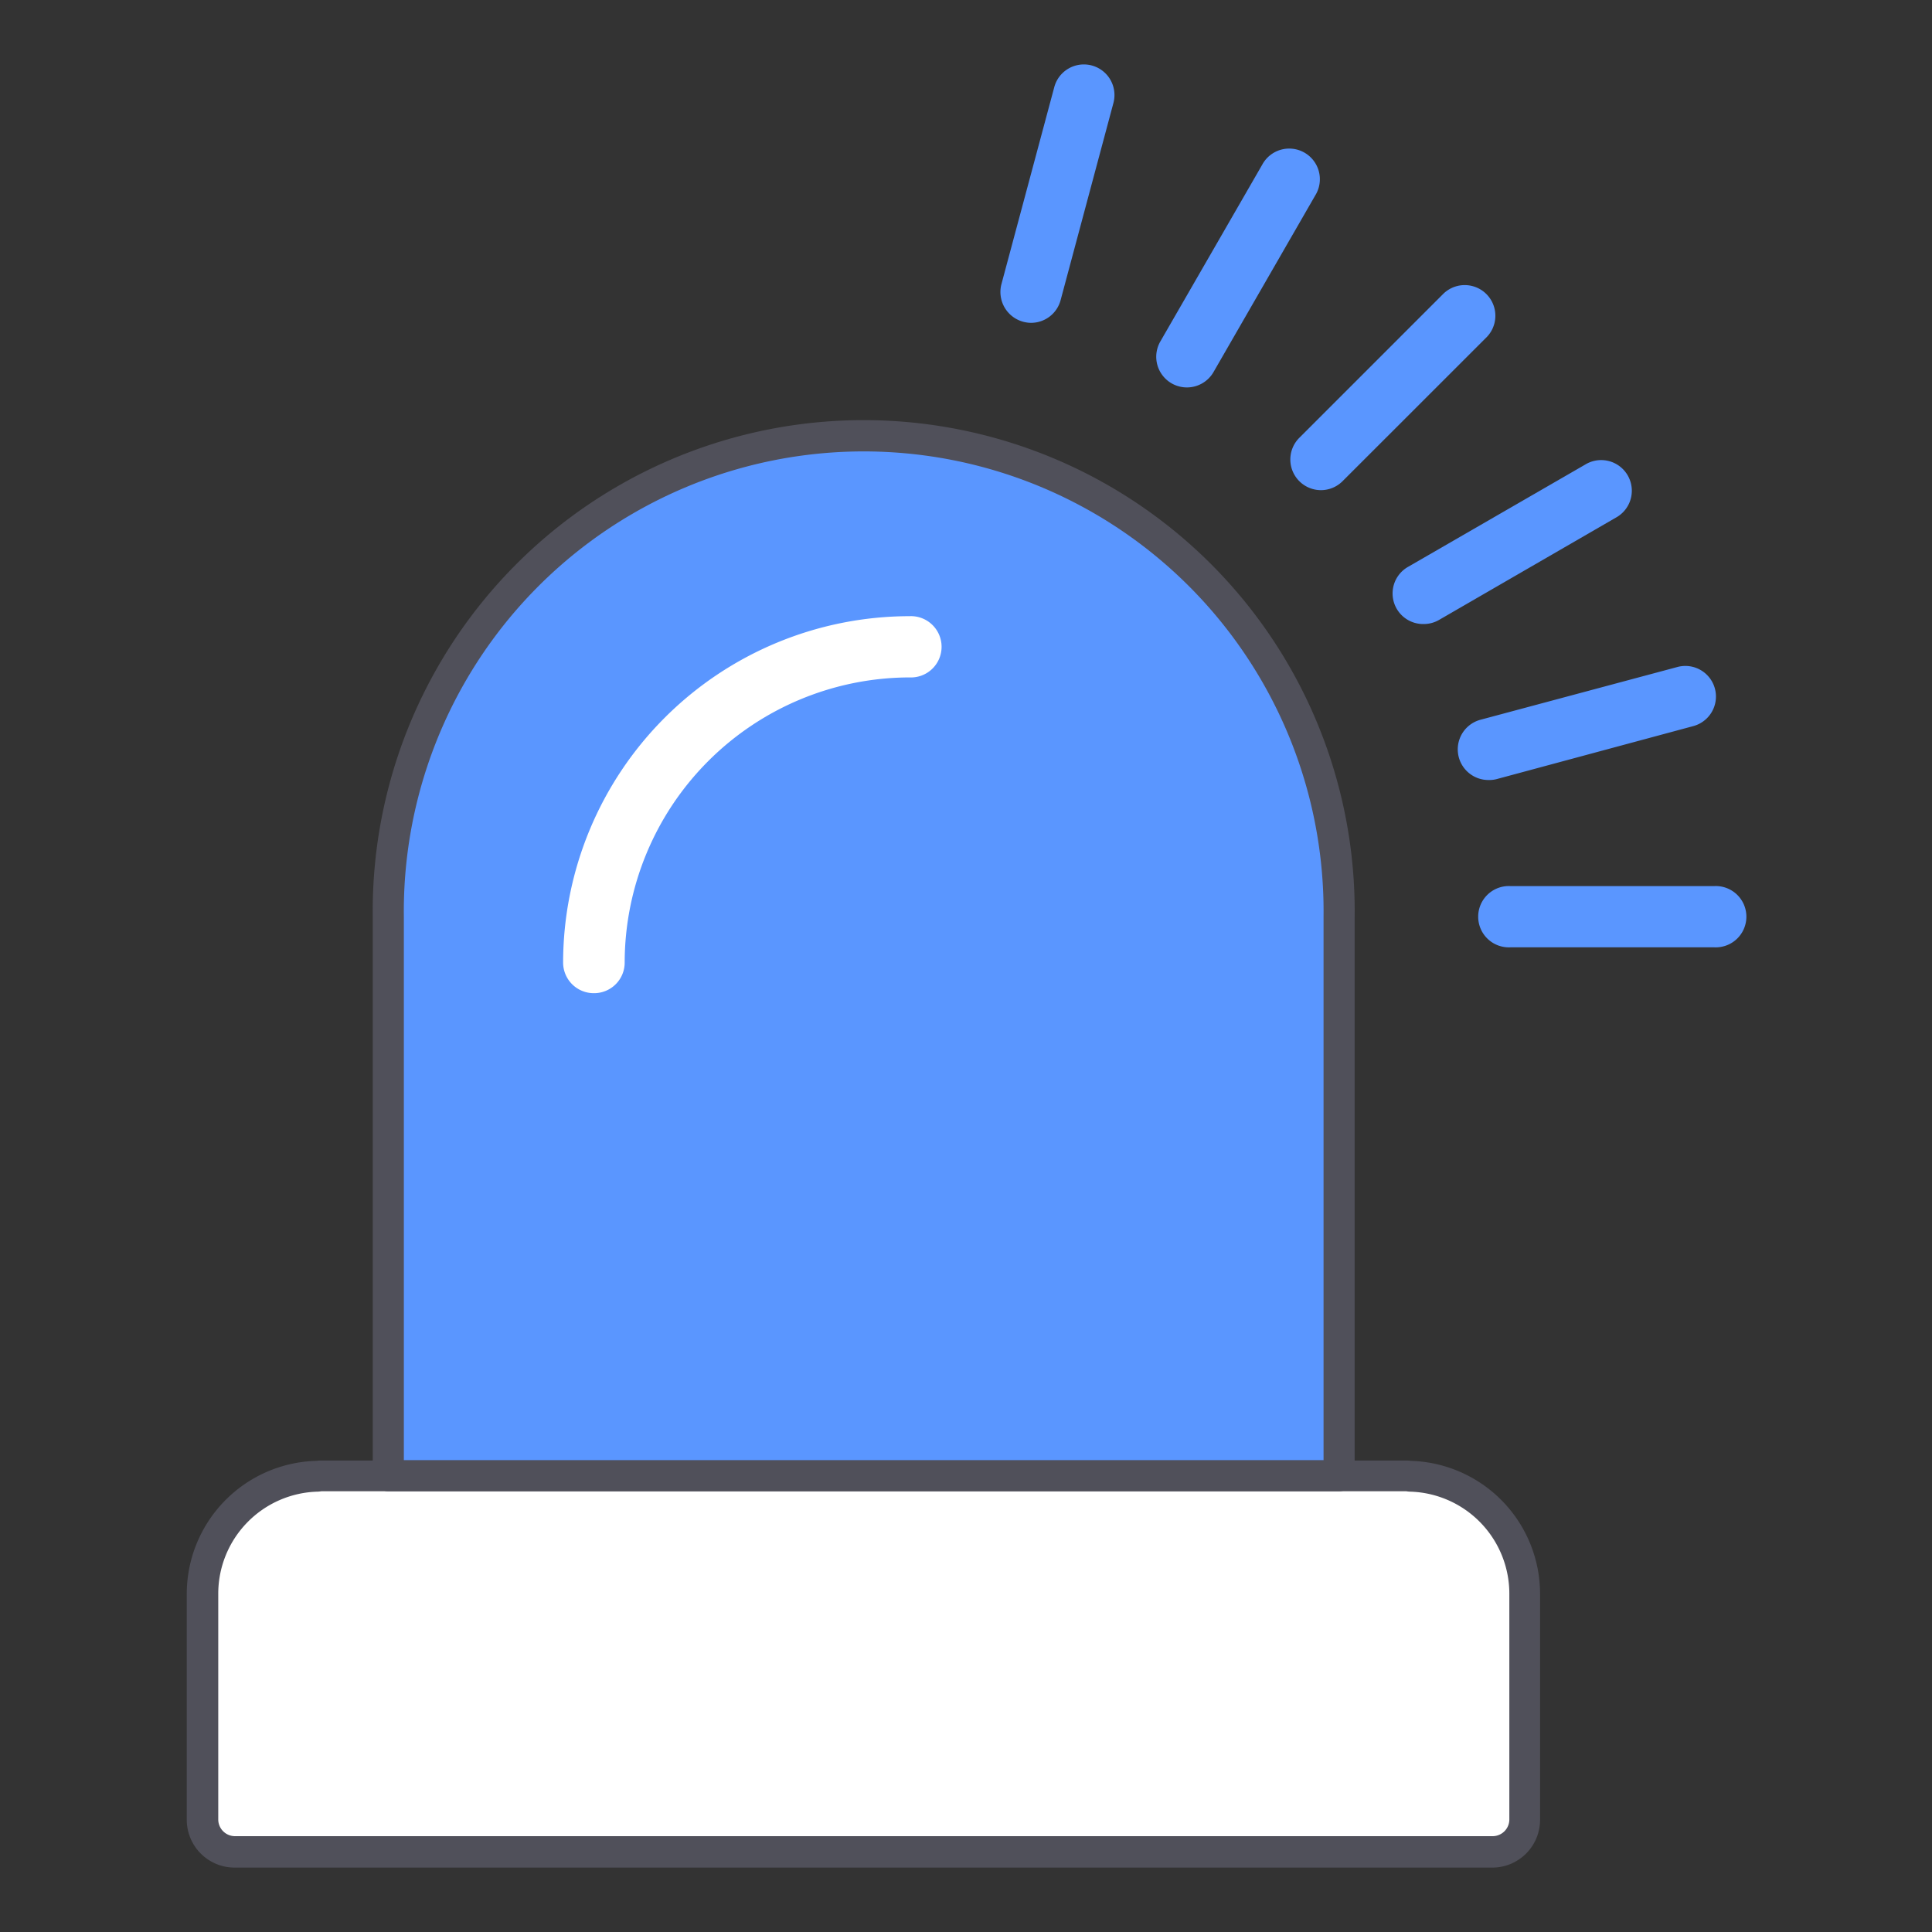
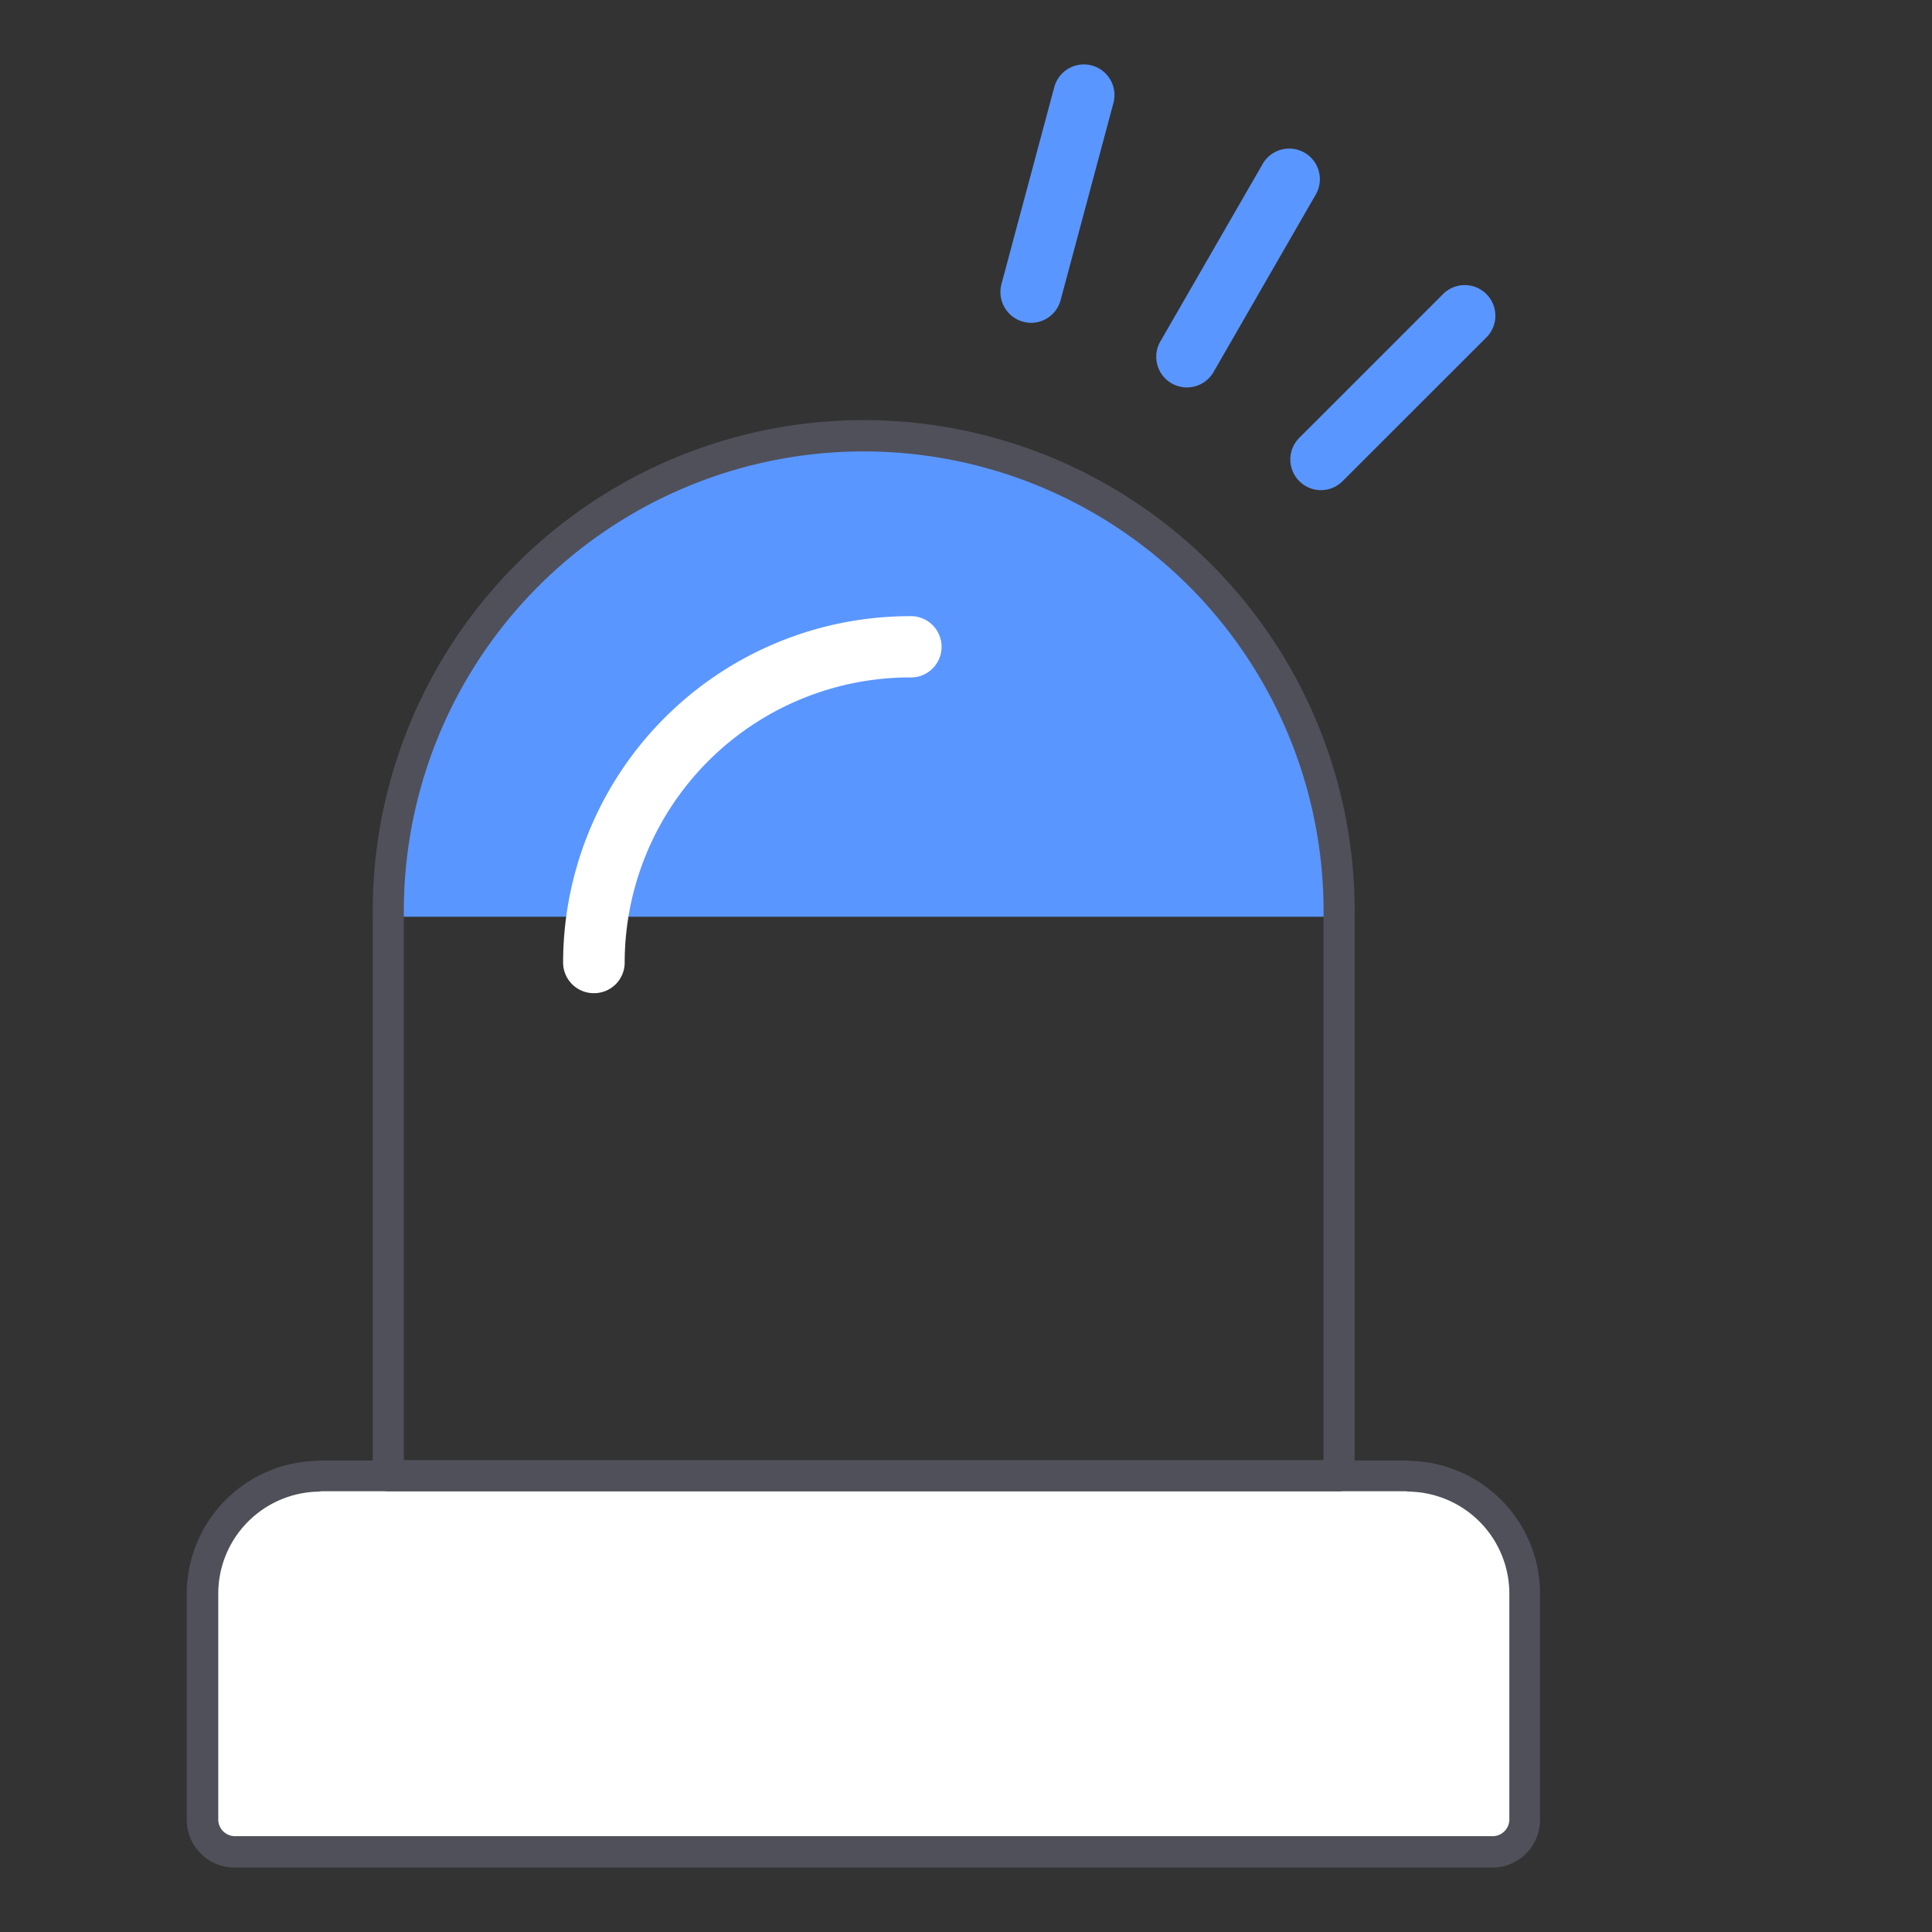
<svg xmlns="http://www.w3.org/2000/svg" viewBox="0 0 300 300">
  <rect x="0" y="0" width="300" height="300" fill="#333333" stroke="none" />
  <defs>
    <style>.cls-1{fill:#5a96ff;}.cls-2{fill:#fff;}.cls-3{fill:#50505a;}</style>
  </defs>
  <g id="layout">
    <path class="cls-1" d="M160.1,50.13a4.79,4.79,0,0,1-4.6-6l8.21-30.61A4.75,4.75,0,1,1,172.89,16l-8.2,30.61A4.75,4.75,0,0,1,160.1,50.13Z" />
    <path class="cls-1" d="M184.31,60.16A4.76,4.76,0,0,1,180.19,53L196,25.57a4.76,4.76,0,1,1,8.24,4.76L188.43,57.78A4.77,4.77,0,0,1,184.31,60.16Z" />
    <path class="cls-1" d="M205.1,76.11A4.76,4.76,0,0,1,201.74,68l22.41-22.41a4.76,4.76,0,0,1,6.73,6.73L208.47,74.72A4.75,4.75,0,0,1,205.1,76.11Z" />
-     <path class="cls-1" d="M221.06,96.9A4.75,4.75,0,0,1,218.68,88l27.45-15.85a4.76,4.76,0,1,1,4.76,8.24L223.44,96.27A4.77,4.77,0,0,1,221.06,96.9Z" />
-     <path class="cls-1" d="M231.09,121.12a4.76,4.76,0,0,1-1.23-9.35l30.61-8.2a4.75,4.75,0,1,1,2.46,9.18L232.32,121A4.78,4.78,0,0,1,231.09,121.12Z" />
-     <path class="cls-1" d="M266.2,147.1H234.51a4.76,4.76,0,1,1,0-9.51H266.2a4.76,4.76,0,1,1,0,9.51Z" />
    <path class="cls-2" d="M236.77,282.58a5,5,0,0,1-5,5H36.46a5,5,0,0,1-5-5v-35A18.37,18.37,0,0,1,49.28,229.2c.19,0,.37-.06.56-.06H218.39c.19,0,.37.05.56.06a18.38,18.38,0,0,1,17.82,18.33Z" />
    <path class="cls-3" d="M231.76,290H36.46A7.43,7.43,0,0,1,29,282.58v-35a20.68,20.68,0,0,1,20.11-20.74h.05a4.34,4.34,0,0,1,.64-.05H218.39a4.47,4.47,0,0,1,.64.05h0a20.67,20.67,0,0,1,20.11,20.74v35A7.42,7.42,0,0,1,231.76,290ZM49.91,231.56h0a5,5,0,0,1-.54.06,15.86,15.86,0,0,0-15.48,15.91v35a2.6,2.6,0,0,0,2.59,2.59h195.3a2.6,2.6,0,0,0,2.59-2.59v-35a15.86,15.86,0,0,0-15.48-15.91,4.52,4.52,0,0,1-.53-.06H49.91ZM219,226.78h0Zm-169.82,0Z" />
-     <path class="cls-1" d="M60.3,142.35a73.82,73.82,0,1,1,147.63,0v86.79H60.3Z" />
+     <path class="cls-1" d="M60.3,142.35a73.82,73.82,0,1,1,147.63,0H60.3Z" />
    <path class="cls-2" d="M92.2,154.22a4.76,4.76,0,0,1-4.76-4.75,53.85,53.85,0,0,1,53.79-53.79,4.76,4.76,0,1,1,0,9.51A44.33,44.33,0,0,0,97,149.47,4.75,4.75,0,0,1,92.2,154.22Z" />
    <path class="cls-3" d="M207.93,231.56H60.3a2.42,2.42,0,0,1-2.42-2.42V142.35a76.24,76.24,0,1,1,152.47,0v86.79A2.42,2.42,0,0,1,207.93,231.56ZM62.71,226.73H205.52V142.35a71.41,71.41,0,1,0-142.81,0Z" />
  </g>
</svg>